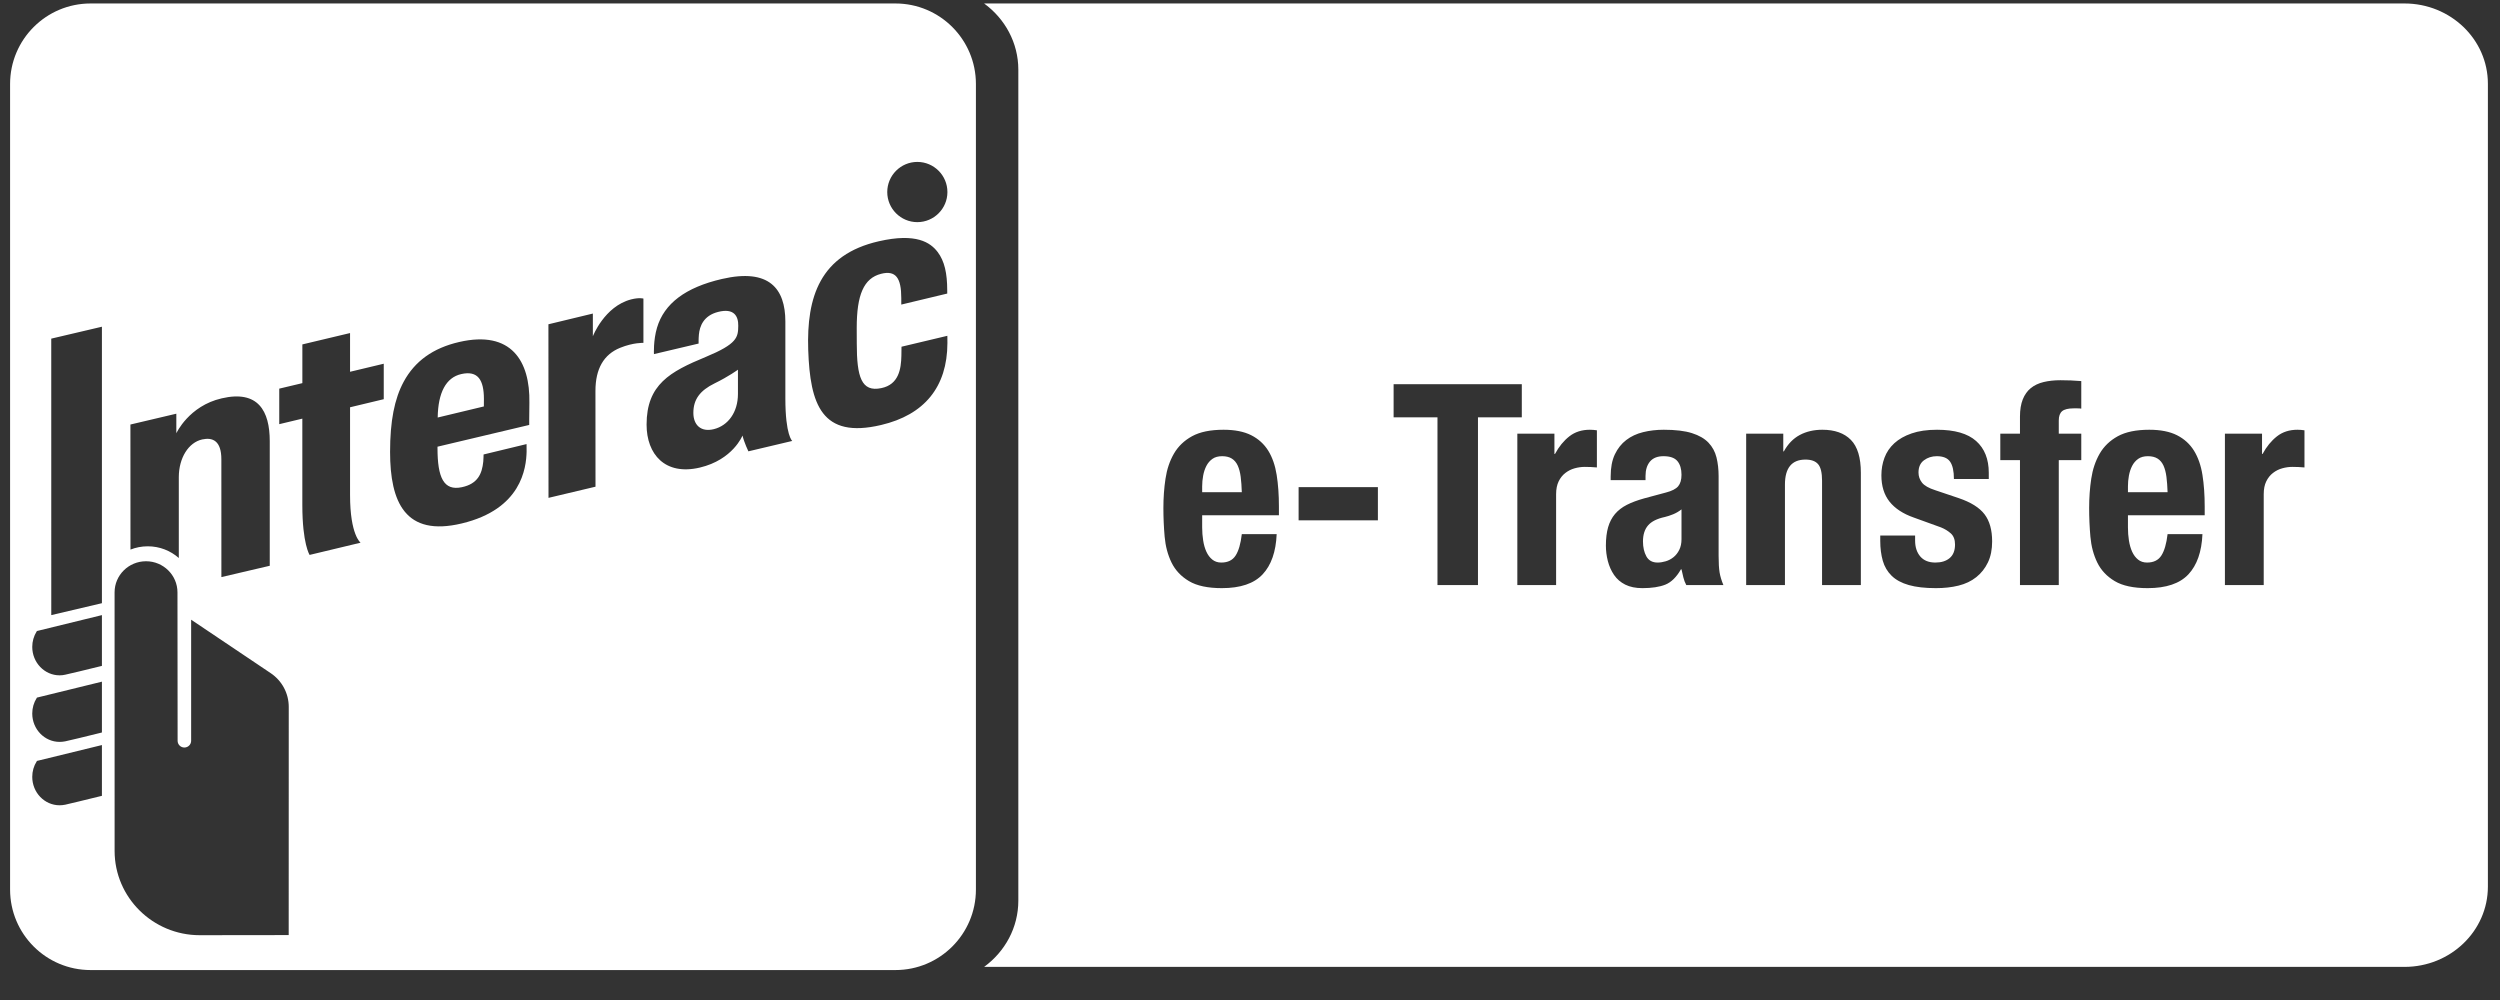
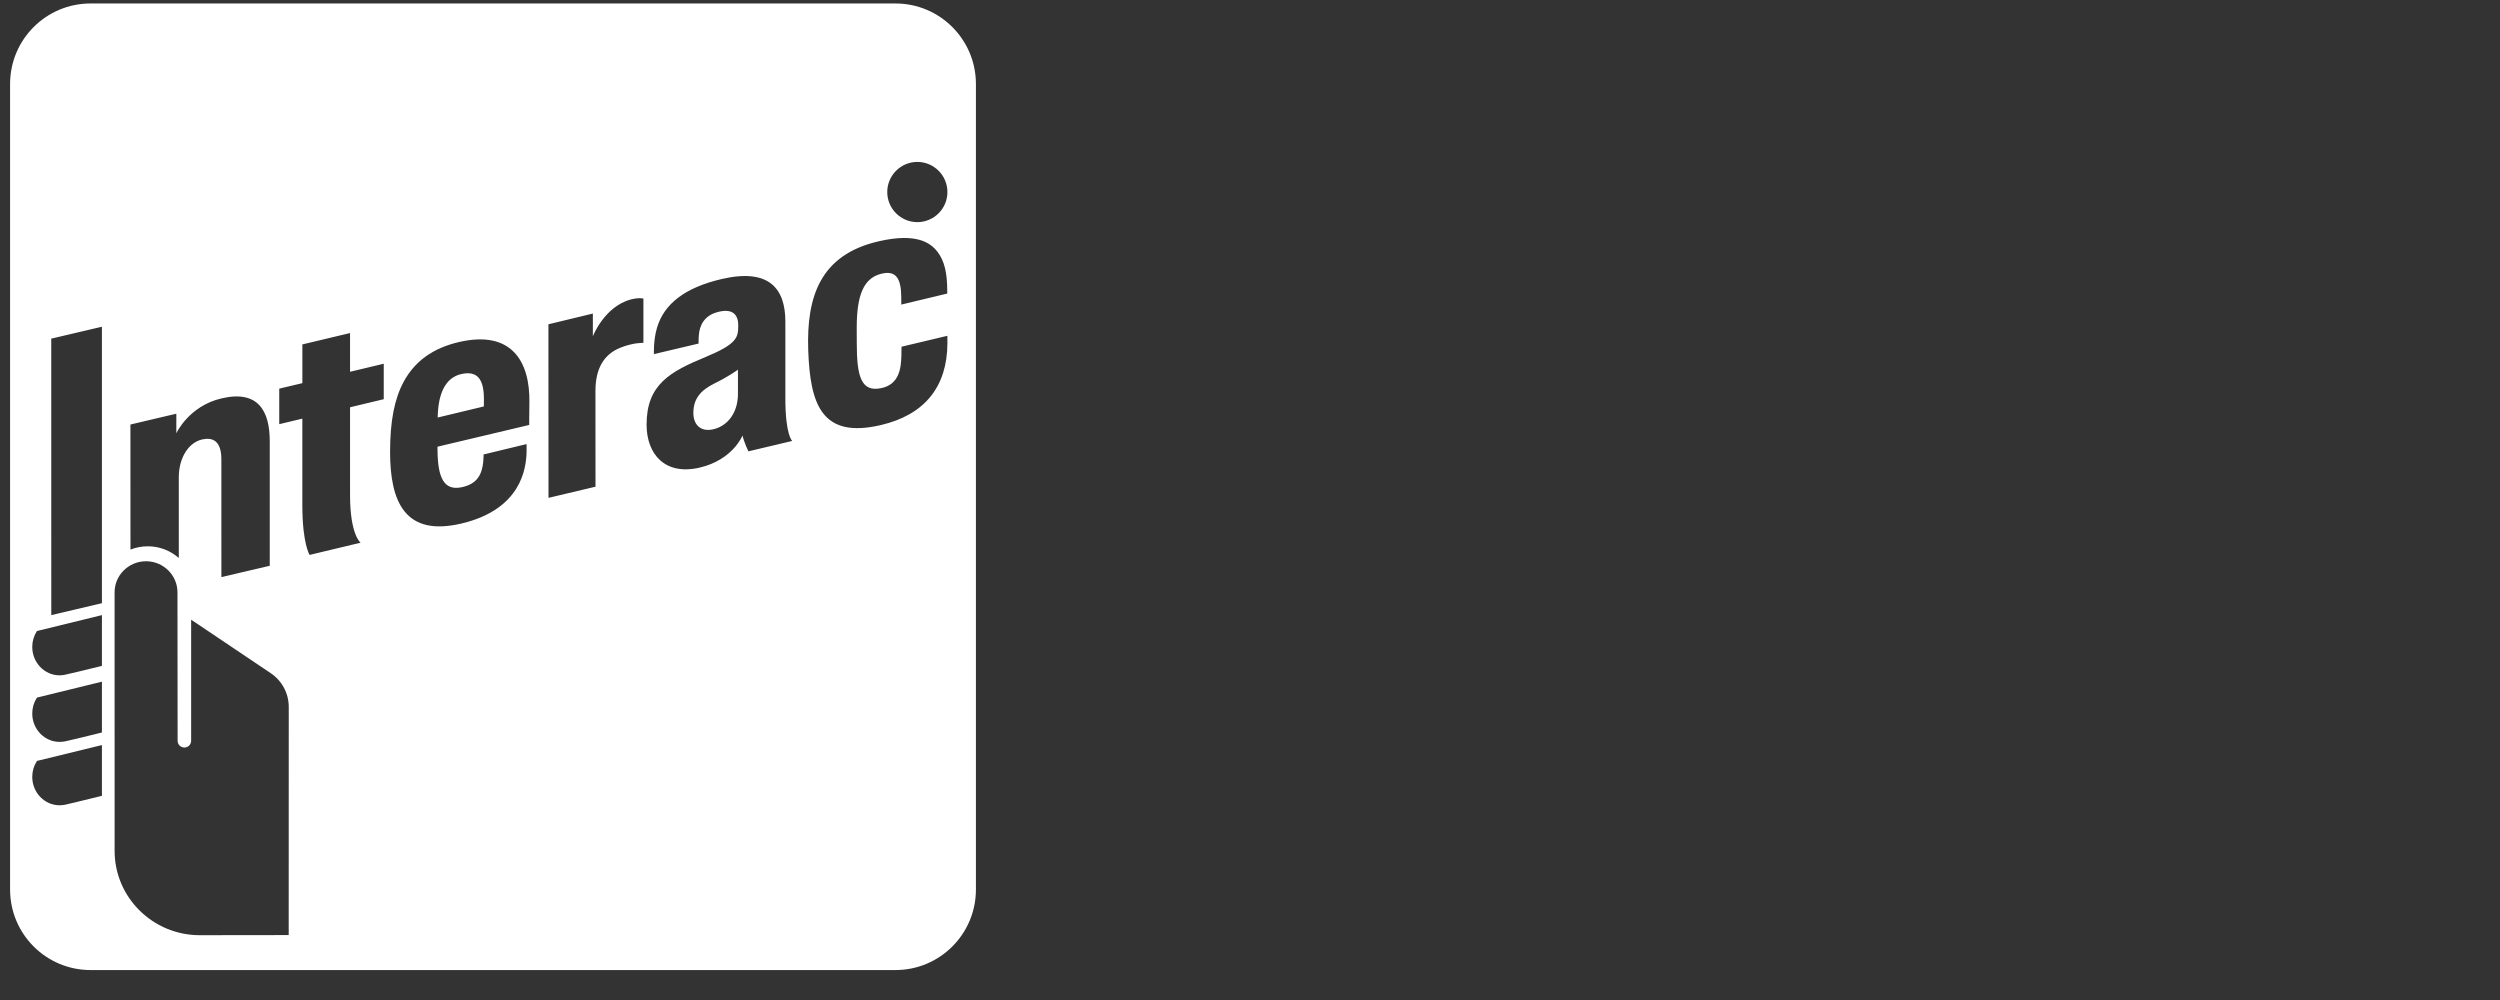
<svg xmlns="http://www.w3.org/2000/svg" width="90px" height="36px" viewBox="0 0 90 36" version="1.1">
  <rect x="0" y="0" width="90" height="36" fill="#333333" stroke="none" />
  <title>etransfer@svg</title>
  <g id="HomeScreen" stroke="none" stroke-width="1" fill="none" fill-rule="evenodd">
    <g id="1440/Homescreen" transform="translate(-839, -5150)" fill="#FFFFFF" fill-rule="nonzero">
      <g id="Patterns/Desktop/1440/Footer" transform="translate(0, 4789)">
        <g id="Content" transform="translate(171, 12)">
          <g id="Logos" transform="translate(1, 312)">
            <g id="Content" transform="translate(93, 27)">
              <g id="Row-01" transform="translate(11.045, 0)">
                <g id="Bounds-Copy-4" transform="translate(558.716, 0)">
                  <g id="Group-4" transform="translate(4.602, 10.125)">
-                     <path d="M35.065,34.683 C35.813,34.137 36.297,33.272 36.297,32.298 L36.297,2.385 C36.297,1.411 35.813,0.546 35.065,0 L86.199,0 C87.856,0 89.201,1.293 89.201,2.89 L89.201,31.793 C89.201,33.39 87.856,34.683 86.199,34.683 L35.065,34.683 Z M42.915,18.425 L45.678,18.425 L45.678,18.111 C45.678,17.692 45.651,17.313 45.597,16.972 C45.543,16.631 45.442,16.34 45.294,16.1 C45.145,15.861 44.941,15.675 44.681,15.543 C44.422,15.412 44.089,15.346 43.684,15.346 C43.212,15.346 42.834,15.424 42.551,15.579 C42.268,15.734 42.05,15.944 41.898,16.207 C41.746,16.47 41.645,16.771 41.595,17.108 C41.544,17.446 41.519,17.797 41.519,18.162 C41.519,18.506 41.534,18.85 41.564,19.195 C41.595,19.539 41.677,19.85 41.812,20.127 C41.947,20.403 42.156,20.626 42.44,20.795 C42.723,20.964 43.118,21.048 43.624,21.048 C44.292,21.048 44.781,20.883 45.091,20.552 C45.402,20.221 45.57,19.738 45.597,19.104 L44.342,19.104 C44.302,19.448 44.228,19.705 44.12,19.873 C44.012,20.042 43.84,20.127 43.603,20.127 C43.475,20.127 43.367,20.091 43.28,20.02 C43.192,19.949 43.121,19.855 43.067,19.737 C43.013,19.618 42.974,19.483 42.951,19.332 C42.927,19.18 42.915,19.023 42.915,18.861 L42.915,18.425 Z M49.241,17.412 L46.387,17.412 L46.387,18.607 L49.241,18.607 L49.241,17.412 Z M54.422,13.705 L49.807,13.705 L49.807,14.9 L51.386,14.9 L51.386,20.937 L52.844,20.937 L52.844,14.9 L54.422,14.9 L54.422,13.705 Z M54.261,15.488 L54.261,20.937 L55.657,20.937 L55.657,17.665 C55.657,17.483 55.688,17.329 55.748,17.205 C55.809,17.08 55.89,16.978 55.991,16.901 C56.092,16.823 56.204,16.767 56.325,16.734 C56.447,16.7 56.568,16.683 56.689,16.683 C56.764,16.683 56.836,16.685 56.907,16.688 C56.978,16.691 57.05,16.696 57.125,16.703 L57.125,15.366 C57.084,15.359 57.042,15.354 56.998,15.351 C56.954,15.348 56.912,15.346 56.872,15.346 C56.582,15.346 56.335,15.425 56.133,15.584 C55.93,15.743 55.758,15.954 55.617,16.217 L55.596,16.217 L55.596,15.488 L54.261,15.488 Z M57.621,17.159 L58.876,17.159 L58.876,17.007 C58.876,16.791 58.93,16.619 59.037,16.49 C59.145,16.362 59.307,16.298 59.523,16.298 C59.759,16.298 59.926,16.357 60.024,16.475 C60.122,16.593 60.171,16.757 60.171,16.966 C60.171,17.149 60.13,17.287 60.05,17.382 C59.969,17.476 59.824,17.551 59.614,17.605 L58.825,17.817 C58.582,17.885 58.375,17.962 58.203,18.05 C58.03,18.138 57.889,18.248 57.777,18.379 C57.666,18.511 57.583,18.67 57.529,18.855 C57.476,19.041 57.449,19.262 57.449,19.519 C57.449,19.701 57.472,19.885 57.519,20.071 C57.567,20.257 57.641,20.424 57.742,20.572 C57.843,20.721 57.978,20.837 58.147,20.922 C58.316,21.006 58.521,21.048 58.764,21.048 C59.102,21.048 59.377,21.006 59.589,20.922 C59.802,20.837 59.989,20.653 60.151,20.37 L60.171,20.37 C60.191,20.464 60.213,20.56 60.237,20.658 C60.26,20.756 60.296,20.849 60.343,20.937 L61.679,20.937 C61.611,20.775 61.566,20.623 61.542,20.481 C61.519,20.339 61.507,20.14 61.507,19.884 L61.507,17.017 C61.507,16.774 61.482,16.55 61.431,16.344 C61.38,16.138 61.284,15.96 61.143,15.812 C61.001,15.663 60.802,15.548 60.545,15.467 C60.289,15.386 59.952,15.346 59.533,15.346 C59.27,15.346 59.022,15.375 58.79,15.432 C58.557,15.489 58.354,15.584 58.182,15.716 C58.01,15.847 57.874,16.019 57.772,16.232 C57.671,16.445 57.621,16.71 57.621,17.027 L57.621,17.159 Z M60.171,18.212 L60.171,19.286 C60.171,19.434 60.144,19.563 60.09,19.671 C60.036,19.779 59.967,19.867 59.883,19.934 C59.798,20.002 59.705,20.051 59.604,20.081 C59.503,20.111 59.405,20.127 59.311,20.127 C59.122,20.127 58.987,20.052 58.906,19.904 C58.825,19.755 58.784,19.576 58.784,19.367 C58.784,19.124 58.845,18.931 58.967,18.79 C59.088,18.648 59.29,18.547 59.574,18.486 C59.662,18.466 59.759,18.433 59.867,18.39 C59.975,18.346 60.077,18.287 60.171,18.212 Z M62.499,15.488 L62.499,20.937 L63.895,20.937 L63.895,17.321 C63.895,16.72 64.142,16.42 64.634,16.42 C64.843,16.42 64.995,16.475 65.09,16.587 C65.184,16.698 65.231,16.896 65.231,17.179 L65.231,20.937 L66.628,20.937 L66.628,16.896 C66.628,16.349 66.508,15.954 66.269,15.711 C66.029,15.467 65.687,15.346 65.241,15.346 C64.938,15.346 64.668,15.408 64.432,15.533 C64.196,15.658 64.003,15.856 63.855,16.126 L63.835,16.126 L63.835,15.488 L62.499,15.488 Z M68.581,19.154 L67.326,19.154 L67.326,19.347 C67.326,19.61 67.357,19.848 67.417,20.061 C67.478,20.273 67.584,20.454 67.736,20.603 C67.888,20.751 68.094,20.863 68.354,20.937 C68.613,21.011 68.939,21.048 69.33,21.048 C69.627,21.048 69.899,21.018 70.145,20.957 C70.391,20.896 70.604,20.795 70.782,20.653 C70.961,20.511 71.101,20.334 71.202,20.122 C71.304,19.909 71.354,19.657 71.354,19.367 C71.354,18.955 71.263,18.629 71.081,18.39 C70.899,18.15 70.589,17.956 70.15,17.807 L69.31,17.524 C69.074,17.449 68.914,17.358 68.829,17.25 C68.745,17.142 68.703,17.021 68.703,16.885 C68.703,16.69 68.768,16.543 68.9,16.445 C69.032,16.347 69.185,16.298 69.361,16.298 C69.59,16.298 69.75,16.364 69.841,16.496 C69.932,16.627 69.978,16.835 69.978,17.118 L71.233,17.118 L71.233,16.896 C71.233,16.403 71.081,16.021 70.777,15.751 C70.474,15.481 70.005,15.346 69.371,15.346 C69.013,15.346 68.708,15.39 68.455,15.478 C68.202,15.565 67.994,15.684 67.832,15.832 C67.67,15.981 67.552,16.155 67.478,16.354 C67.404,16.553 67.367,16.764 67.367,16.987 C67.367,17.372 67.465,17.687 67.66,17.934 C67.856,18.18 68.146,18.371 68.531,18.506 L69.512,18.861 C69.647,18.915 69.765,18.987 69.867,19.078 C69.968,19.169 70.018,19.303 70.018,19.478 C70.018,19.694 69.954,19.857 69.826,19.965 C69.698,20.073 69.526,20.127 69.31,20.127 C69.074,20.127 68.893,20.054 68.768,19.909 C68.644,19.764 68.581,19.573 68.581,19.337 L68.581,19.154 Z M72.356,16.44 L72.356,20.937 L73.753,20.937 L73.753,16.44 L74.563,16.44 L74.563,15.488 L73.753,15.488 L73.753,15.012 C73.753,14.856 73.793,14.745 73.874,14.677 C73.955,14.61 74.094,14.576 74.289,14.576 L74.421,14.576 C74.482,14.576 74.529,14.58 74.563,14.586 L74.563,13.594 C74.313,13.573 74.063,13.563 73.814,13.563 C73.591,13.563 73.389,13.585 73.206,13.629 C73.024,13.673 72.871,13.746 72.746,13.847 C72.621,13.948 72.525,14.083 72.457,14.252 C72.39,14.421 72.356,14.627 72.356,14.87 L72.356,15.488 L71.648,15.488 L71.648,16.44 L72.356,16.44 Z M44.342,17.594 L42.915,17.594 L42.915,17.382 C42.915,17.253 42.927,17.125 42.951,16.997 C42.974,16.869 43.013,16.752 43.067,16.647 C43.121,16.543 43.194,16.458 43.285,16.394 C43.376,16.33 43.492,16.298 43.634,16.298 C43.776,16.298 43.892,16.327 43.983,16.384 C44.074,16.441 44.145,16.526 44.196,16.637 C44.246,16.749 44.282,16.884 44.302,17.042 C44.322,17.201 44.336,17.385 44.342,17.594 Z M76.243,18.425 L79.006,18.425 L79.006,18.111 C79.006,17.692 78.979,17.313 78.925,16.972 C78.871,16.631 78.769,16.34 78.621,16.1 C78.473,15.861 78.268,15.675 78.009,15.543 C77.749,15.412 77.417,15.346 77.012,15.346 C76.539,15.346 76.162,15.424 75.878,15.579 C75.595,15.734 75.377,15.944 75.225,16.207 C75.074,16.47 74.972,16.771 74.922,17.108 C74.871,17.446 74.846,17.797 74.846,18.162 C74.846,18.506 74.861,18.85 74.891,19.195 C74.922,19.539 75.004,19.85 75.139,20.127 C75.274,20.403 75.484,20.626 75.767,20.795 C76.05,20.964 76.445,21.048 76.951,21.048 C77.619,21.048 78.108,20.883 78.419,20.552 C78.729,20.221 78.898,19.738 78.925,19.104 L77.67,19.104 C77.629,19.448 77.555,19.705 77.447,19.873 C77.339,20.042 77.167,20.127 76.931,20.127 C76.803,20.127 76.695,20.091 76.607,20.02 C76.519,19.949 76.448,19.855 76.394,19.737 C76.34,19.618 76.302,19.483 76.278,19.332 C76.254,19.18 76.243,19.023 76.243,18.861 L76.243,18.425 Z M77.67,17.594 L76.243,17.594 L76.243,17.382 C76.243,17.253 76.254,17.125 76.278,16.997 C76.302,16.869 76.34,16.752 76.394,16.647 C76.448,16.543 76.521,16.458 76.612,16.394 C76.703,16.33 76.819,16.298 76.961,16.298 C77.103,16.298 77.219,16.327 77.31,16.384 C77.401,16.441 77.472,16.526 77.523,16.637 C77.573,16.749 77.609,16.884 77.629,17.042 C77.649,17.201 77.663,17.385 77.67,17.594 Z M79.734,15.488 L79.734,20.937 L81.131,20.937 L81.131,17.665 C81.131,17.483 81.161,17.329 81.222,17.205 C81.283,17.08 81.364,16.978 81.465,16.901 C81.566,16.823 81.677,16.767 81.799,16.734 C81.92,16.7 82.042,16.683 82.163,16.683 C82.237,16.683 82.31,16.685 82.381,16.688 C82.452,16.691 82.524,16.696 82.598,16.703 L82.598,15.366 C82.558,15.359 82.516,15.354 82.472,15.351 C82.428,15.348 82.386,15.346 82.345,15.346 C82.055,15.346 81.809,15.425 81.607,15.584 C81.404,15.743 81.232,15.954 81.09,16.217 L81.07,16.217 L81.07,15.488 L79.734,15.488 Z" id="Combined-Shape" />
                    <path d="M34.77,31.898 C34.77,33.5 33.472,34.797 31.873,34.797 L2.898,34.797 C1.297,34.797 0,33.5 0,31.898 L0,2.899 C0,1.297 1.297,0 2.898,0 L31.873,0 C33.472,0 34.77,1.297 34.77,2.899 L34.77,31.898 Z M19.383,17.798 L21.075,17.396 L21.073,13.946 C21.073,13.153 21.371,12.635 21.962,12.396 C22.437,12.203 22.8,12.218 22.8,12.218 L22.8,10.624 C22.8,10.624 22.651,10.578 22.355,10.654 C21.394,10.905 20.98,11.981 20.98,11.981 L20.98,11.163 L19.38,11.549 L19.383,17.798 Z M10.783,19.852 L12.618,19.412 C12.618,19.412 12.239,19.137 12.239,17.699 C12.238,17.081 12.239,14.537 12.239,14.537 L13.452,14.246 L13.452,12.969 L12.239,13.259 L12.239,11.865 L10.522,12.274 L10.522,13.668 L9.69,13.866 L9.69,15.145 L10.521,14.946 L10.521,18.051 C10.521,19.455 10.783,19.852 10.783,19.852 Z M13.68,16.142 C13.68,17.952 14.224,19.207 16.26,18.719 C18.409,18.207 18.581,16.728 18.595,16.132 C18.597,15.99 18.593,15.862 18.593,15.862 L17.046,16.236 C17.046,16.236 17.043,16.417 17.035,16.49 C16.991,16.934 16.833,17.294 16.264,17.414 C15.605,17.556 15.387,17.058 15.387,16.01 L15.387,15.956 L18.689,15.173 C18.689,15.173 18.686,14.911 18.695,14.375 C18.722,12.875 18.046,11.756 16.172,12.186 C15.221,12.404 14.568,12.882 14.171,13.615 C13.836,14.234 13.68,15.038 13.68,16.142 Z M16.24,13.342 C16.848,13.203 17.056,13.56 17.058,14.236 C17.058,14.376 17.058,14.466 17.056,14.507 L15.394,14.906 C15.407,14.008 15.693,13.467 16.24,13.342 Z M28.733,12.473 C28.799,14.433 29.218,15.682 31.357,15.175 C32.911,14.81 33.74,13.81 33.744,12.223 C33.744,12.087 33.742,11.964 33.742,11.964 L32.091,12.357 C32.091,12.357 32.088,12.601 32.087,12.678 C32.077,13.163 31.991,13.717 31.366,13.847 C30.646,14 30.481,13.446 30.481,12.235 C30.481,12.178 30.479,12.103 30.479,11.68 C30.479,10.489 30.732,9.89 31.357,9.732 C31.883,9.599 32.083,9.876 32.083,10.607 C32.083,10.614 32.083,10.84 32.083,10.84 L33.738,10.443 L33.737,10.329 C33.737,9.713 33.64,9.273 33.392,8.947 C33.133,8.606 32.621,8.252 31.273,8.561 C29.16,9.044 28.669,10.561 28.733,12.473 Z M22.914,15.161 C22.914,16.227 23.578,17.003 24.83,16.708 C26.021,16.427 26.367,15.555 26.367,15.555 C26.431,15.818 26.579,16.123 26.579,16.123 L28.158,15.749 C28.158,15.749 27.91,15.553 27.91,14.214 L27.91,11.444 C27.907,10.274 27.336,9.523 25.626,9.918 C24.31,10.223 23.547,10.805 23.29,11.671 C23.153,12.127 23.179,12.623 23.179,12.623 L24.787,12.243 C24.787,12.243 24.782,12.085 24.797,11.922 C24.825,11.618 24.964,11.237 25.489,11.104 C26.06,10.958 26.22,11.256 26.214,11.603 C26.209,12.016 26.185,12.252 25.038,12.727 C23.763,13.255 22.914,13.713 22.914,15.161 Z M26.203,13.184 L26.203,14.055 C26.203,14.718 25.848,15.196 25.337,15.324 C24.861,15.443 24.598,15.164 24.598,14.74 C24.598,14.252 24.837,13.934 25.363,13.676 C25.875,13.426 26.203,13.184 26.203,13.184 Z M1.783,24.187 C1.851,24.187 1.92,24.18 1.985,24.164 C2.115,24.137 2.744,23.987 3.269,23.856 L3.306,23.847 L3.306,22.019 L0.986,22.587 L0.968,22.592 L0.957,22.606 C0.853,22.774 0.798,22.965 0.798,23.163 C0.798,23.728 1.24,24.187 1.783,24.187 Z M1.783,26.583 C1.851,26.583 1.92,26.576 1.985,26.563 C2.115,26.537 2.744,26.385 3.269,26.254 L3.306,26.244 L3.306,24.415 L0.986,24.984 L0.968,24.988 L0.957,25.006 C0.853,25.17 0.798,25.361 0.798,25.562 C0.798,26.126 1.24,26.583 1.783,26.583 Z M1.783,28.865 C1.851,28.865 1.92,28.857 1.985,28.844 C2.097,28.818 2.714,28.673 3.269,28.534 L3.306,28.525 L3.306,26.697 L0.968,27.268 L0.957,27.287 C0.853,27.45 0.798,27.642 0.798,27.842 C0.798,28.407 1.24,28.865 1.783,28.865 Z M1.483,22.019 L3.306,21.59 L3.306,11.637 L1.482,12.066 L1.483,22.019 Z M6.026,21.2 C6.026,20.582 5.518,20.08 4.895,20.08 C4.268,20.08 3.762,20.582 3.762,21.2 L3.763,30.509 C3.763,32.18 5.138,33.542 6.827,33.542 C7.683,33.542 10.03,33.538 10.03,33.538 L10.031,29.655 C10.031,27.533 10.032,25.373 10.032,25.324 C10.032,24.833 9.787,24.377 9.374,24.103 L6.518,22.184 C6.518,22.184 6.518,26.352 6.518,26.543 C6.518,26.677 6.409,26.786 6.274,26.786 C6.14,26.786 6.031,26.677 6.031,26.543 C6.031,26.496 6.026,21.775 6.026,21.2 Z M7.62,14.215 C6.434,14.487 5.985,15.473 5.985,15.473 L5.985,14.768 L4.332,15.158 L4.334,19.66 C4.526,19.584 4.737,19.542 4.957,19.542 C5.385,19.542 5.775,19.7 6.074,19.963 L6.074,17.056 C6.074,16.36 6.423,15.803 6.919,15.694 C7.294,15.612 7.606,15.746 7.606,16.409 L7.607,20.65 L9.348,20.243 L9.348,15.757 C9.348,14.669 8.929,13.91 7.62,14.215 Z M32.661,7.872 C33.258,7.872 33.744,7.386 33.744,6.789 C33.744,6.191 33.258,5.704 32.661,5.704 C32.064,5.704 31.578,6.191 31.578,6.789 C31.578,7.386 32.064,7.872 32.661,7.872 Z" id="Combined-Shape" />
                  </g>
                </g>
              </g>
            </g>
          </g>
        </g>
      </g>
    </g>
  </g>
</svg>